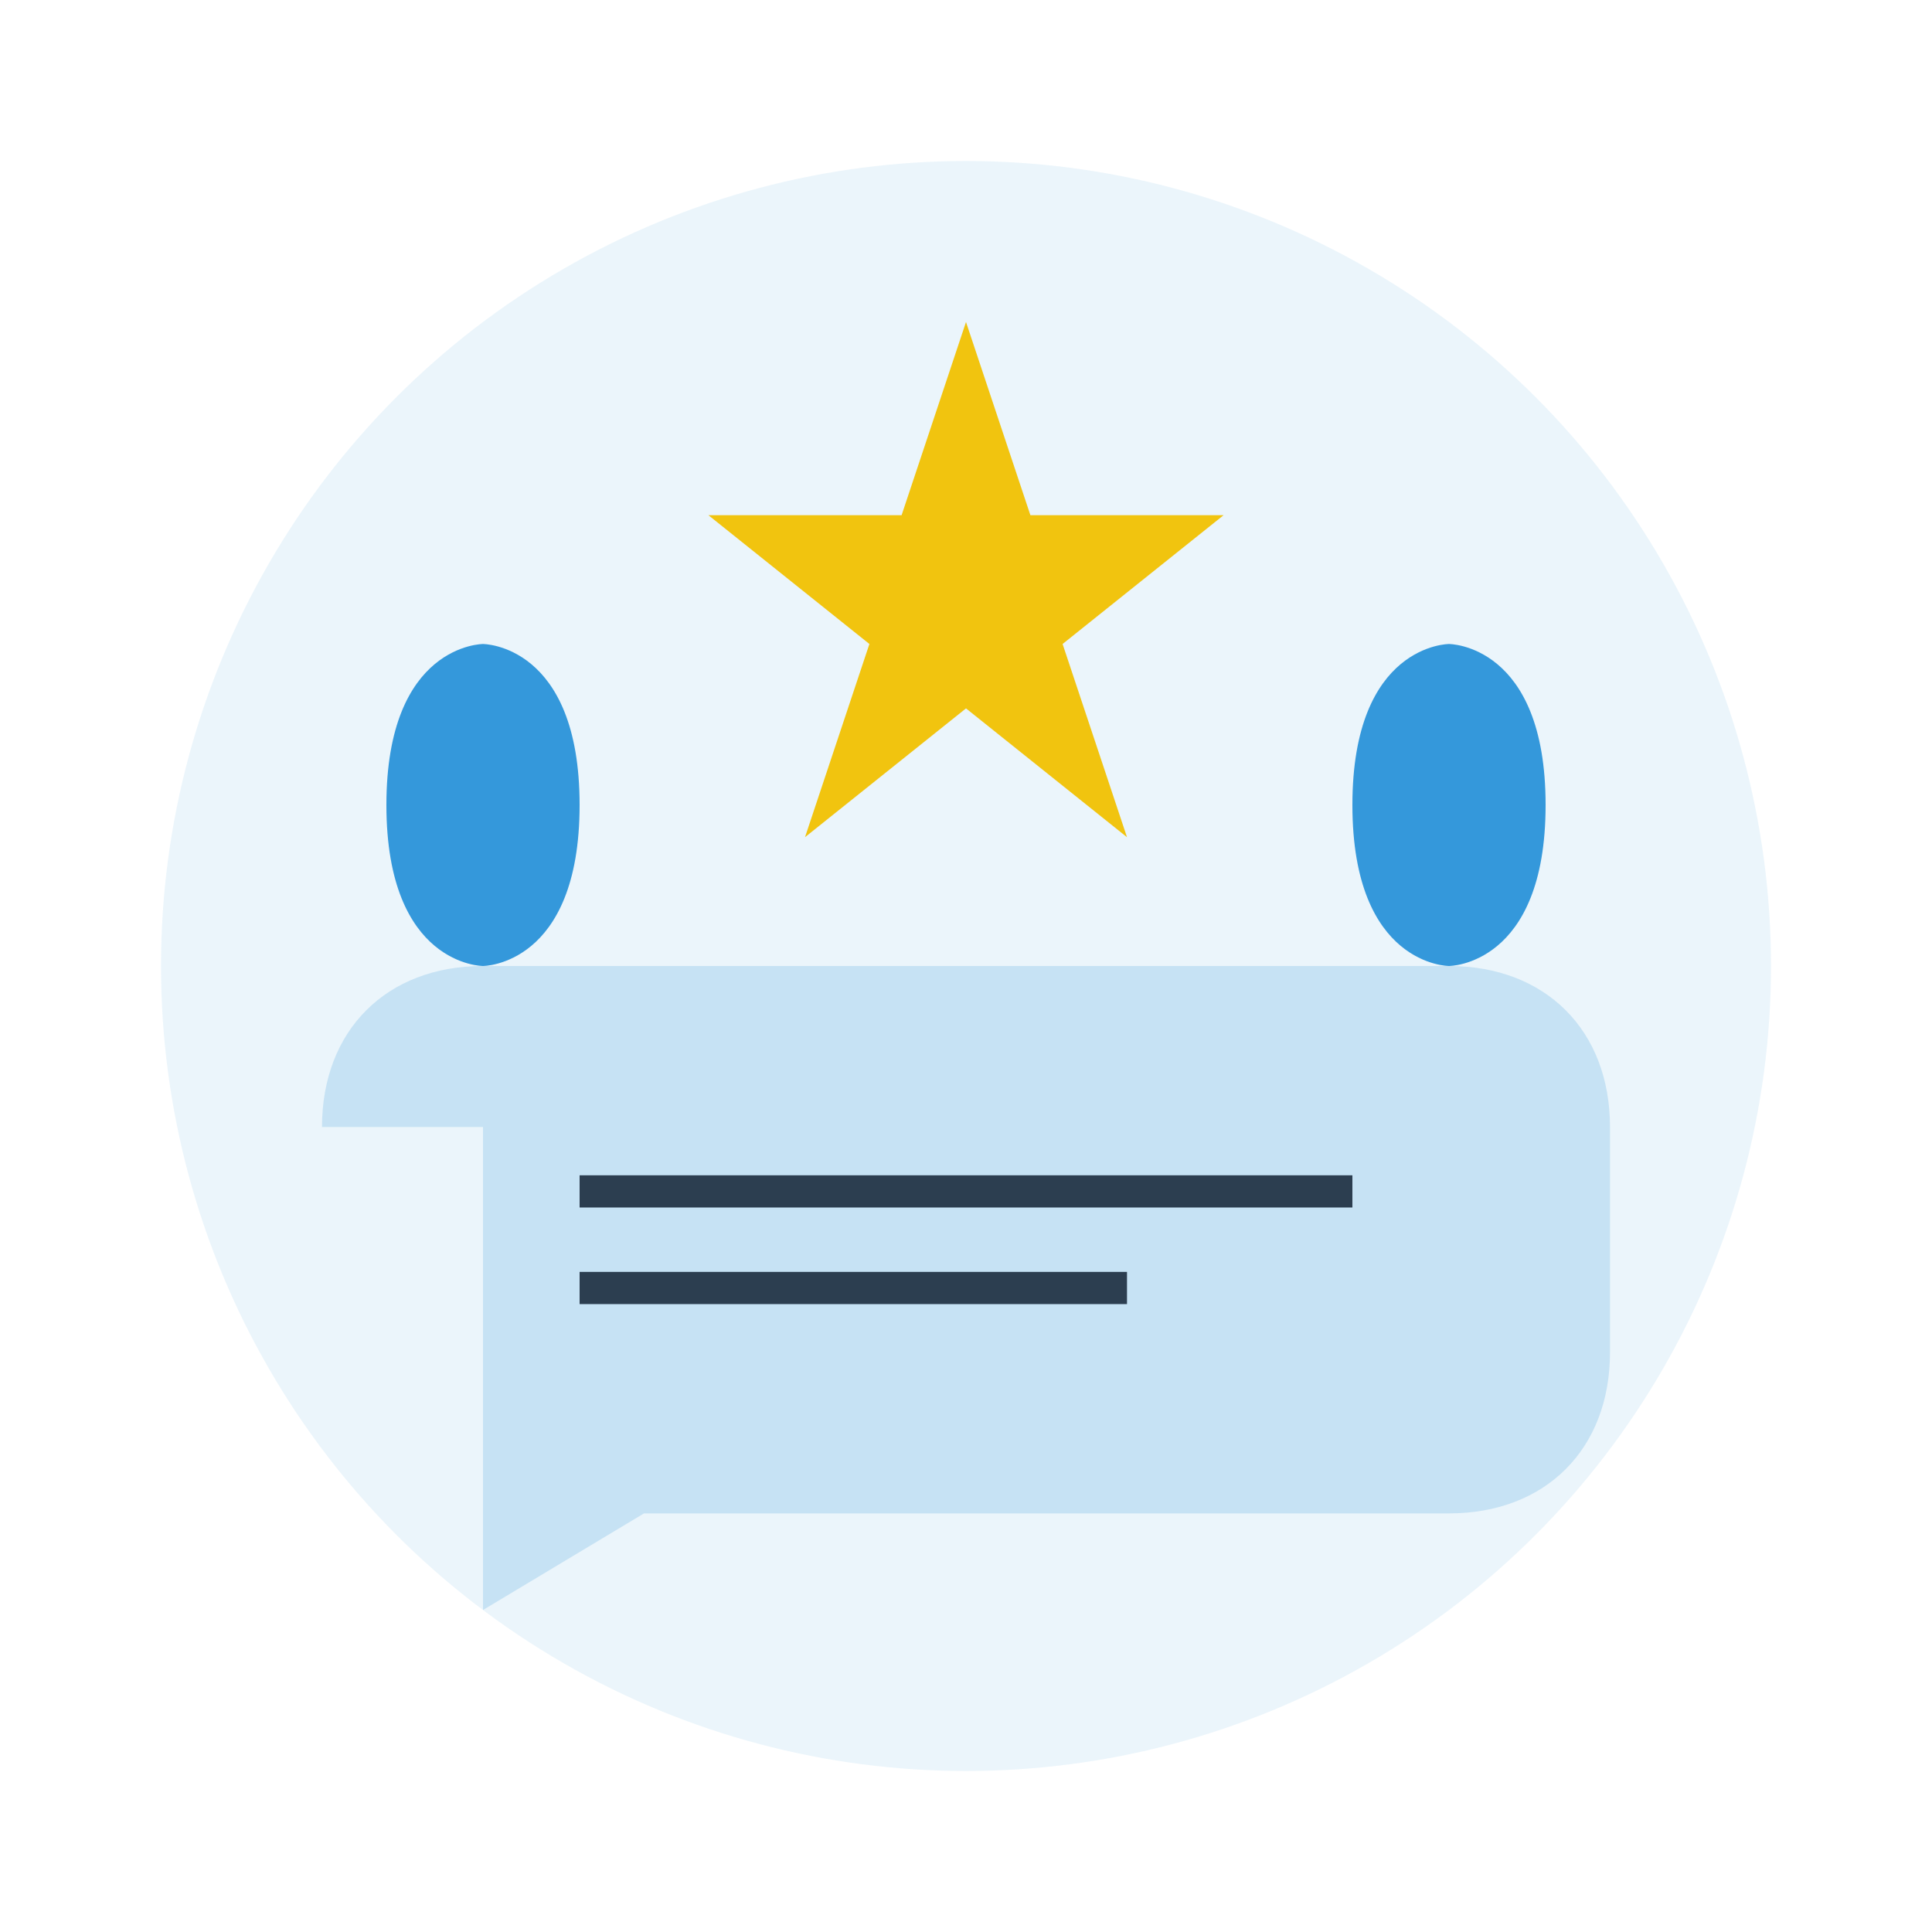
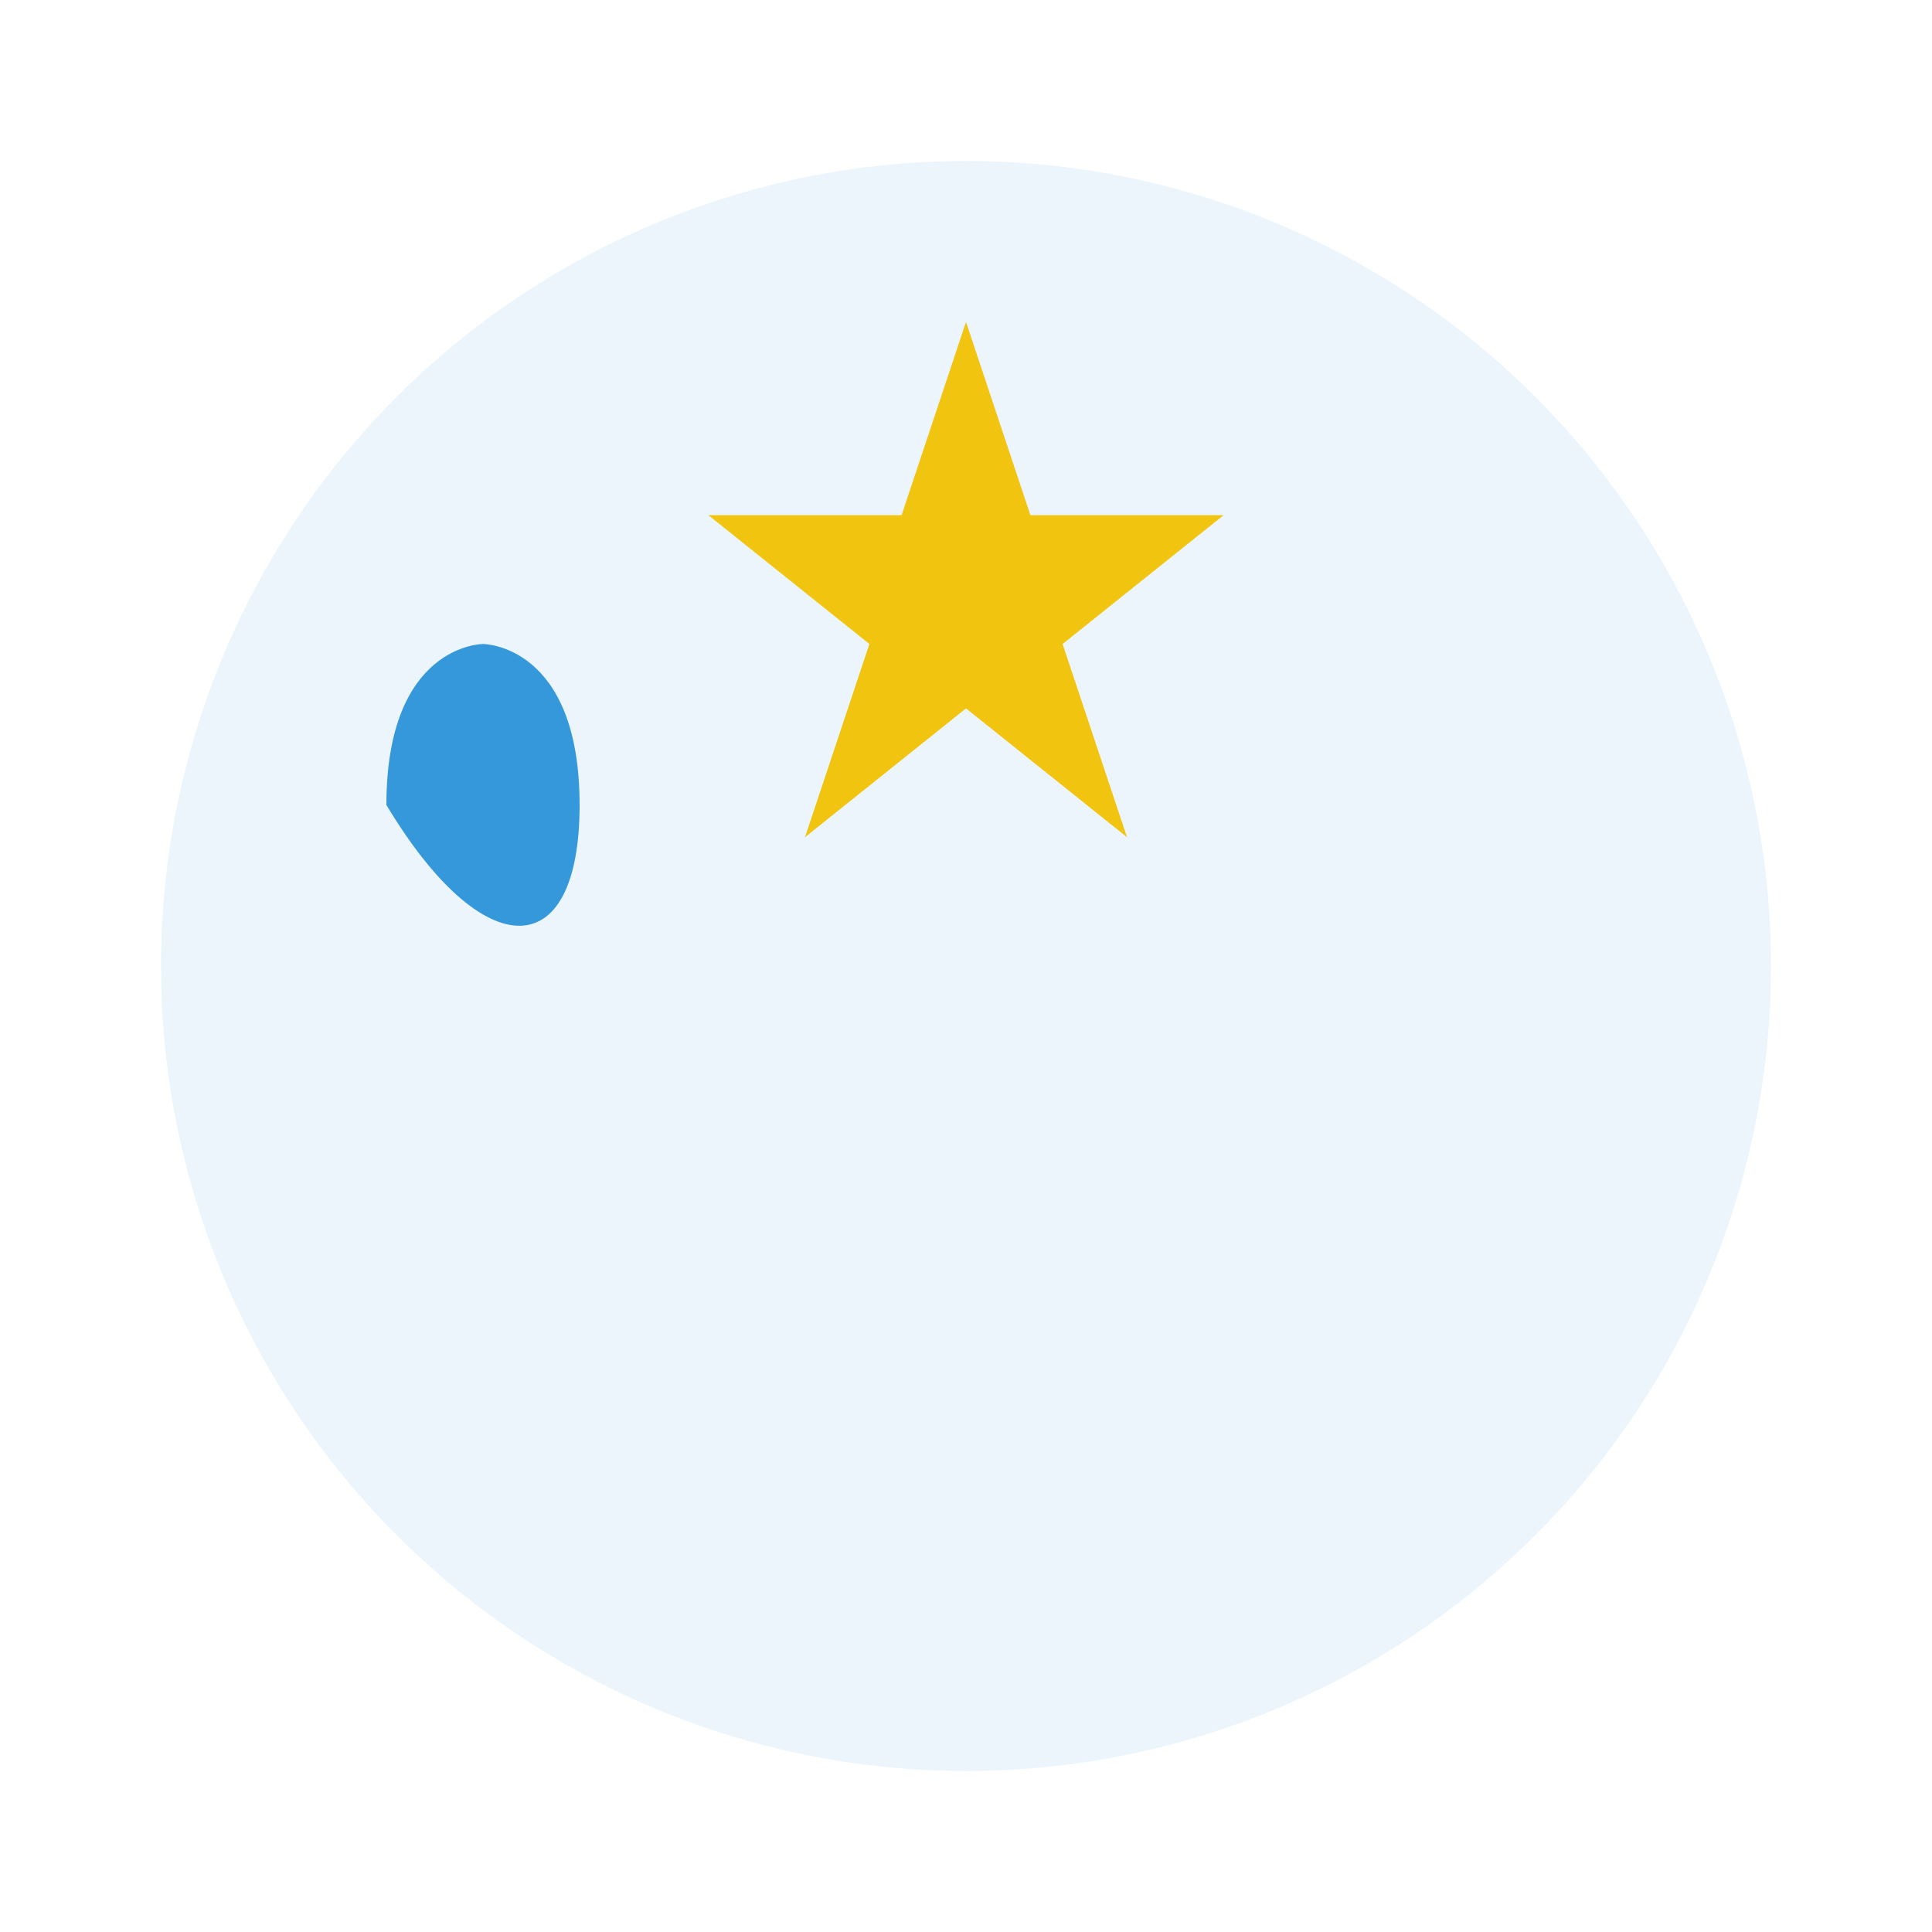
<svg xmlns="http://www.w3.org/2000/svg" width="60" height="60" viewBox="0 0 60 60" fill="none">
  <circle cx="30" cy="30" r="25" fill="#3498db" opacity="0.1" />
-   <path d="M15 20C15 20 12 20 12 25C12 30 15 30 15 30C15 30 18 30 18 25C18 20 15 20 15 20Z" fill="#3498db" />
-   <path d="M45 20C45 20 42 20 42 25C42 30 45 30 45 30C45 30 48 30 48 25C48 20 45 20 45 20Z" fill="#3498db" />
+   <path d="M15 20C15 20 12 20 12 25C15 30 18 30 18 25C18 20 15 20 15 20Z" fill="#3498db" />
  <polygon points="30,10 32,16 38,16 33,20 35,26 30,22 25,26 27,20 22,16 28,16" fill="#f1c40f" />
-   <path d="M10 35C10 32 12 30 15 30H45C48 30 50 32 50 35V42C50 45 48 47 45 47H20L15 50V35Z" fill="#3498db" opacity="0.2" />
-   <line x1="18" y1="37" x2="42" y2="37" stroke="#2c3e50" stroke-width="1" />
-   <line x1="18" y1="40" x2="35" y2="40" stroke="#2c3e50" stroke-width="1" />
</svg>